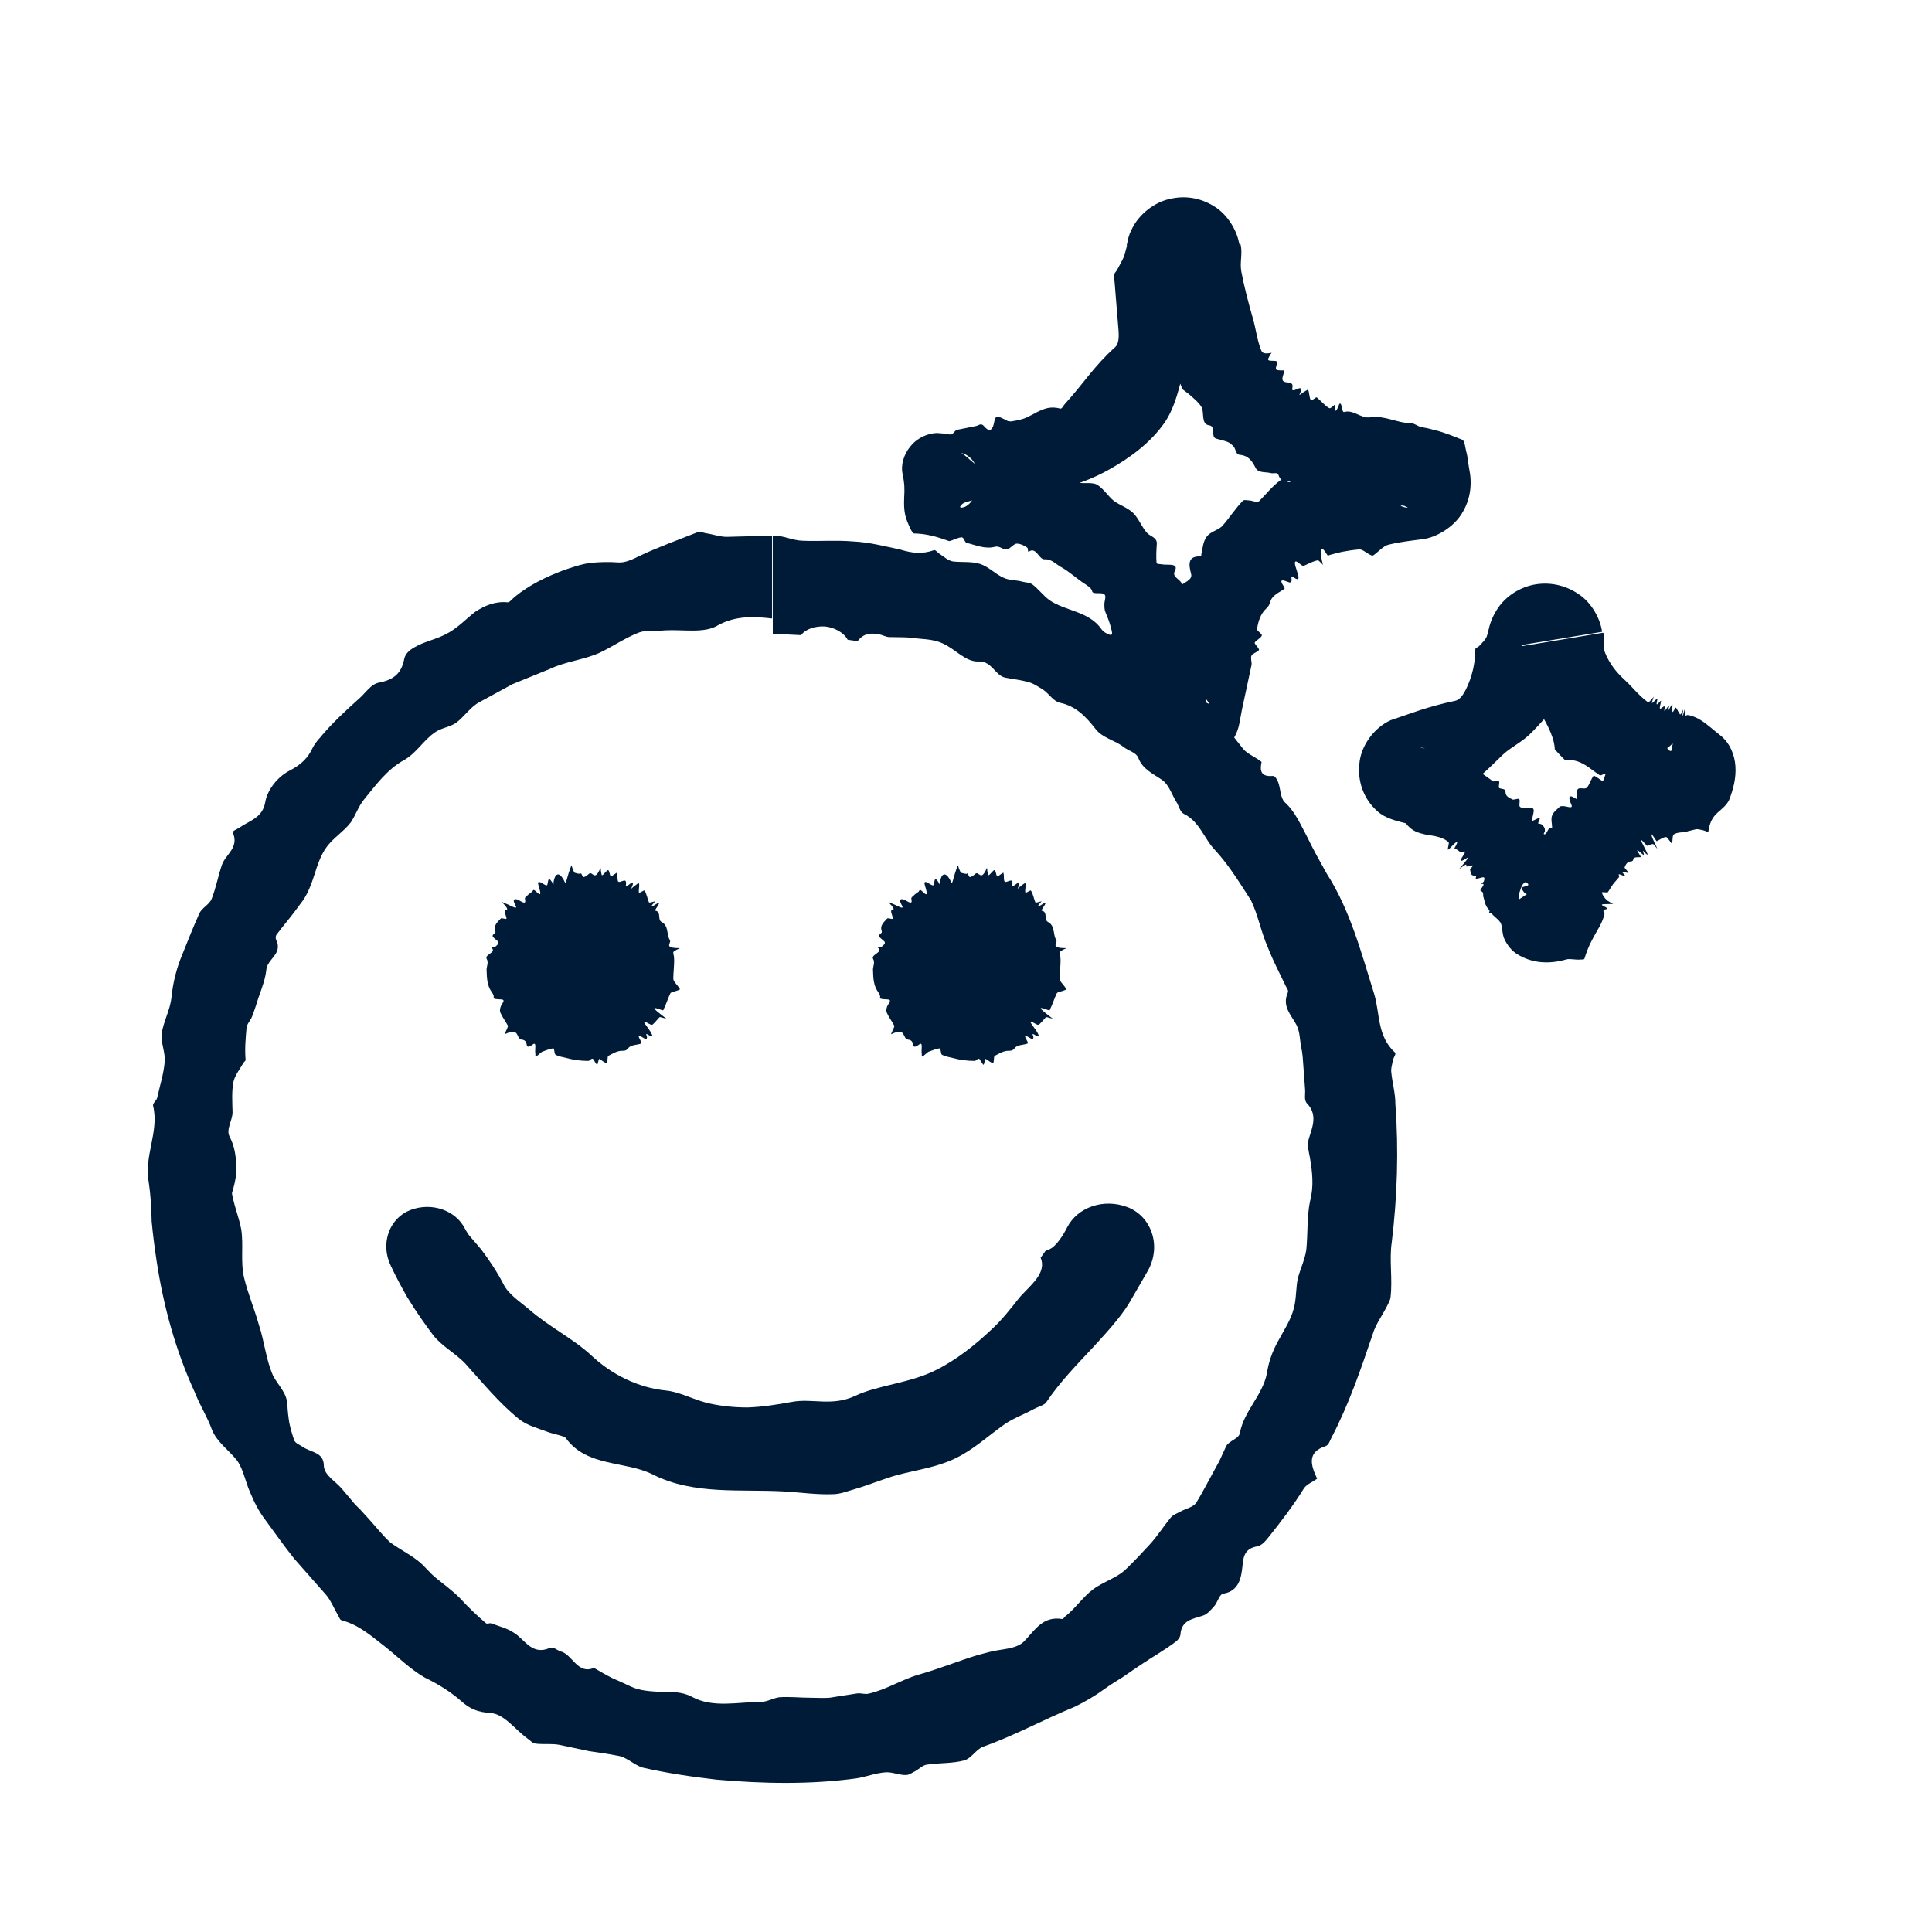
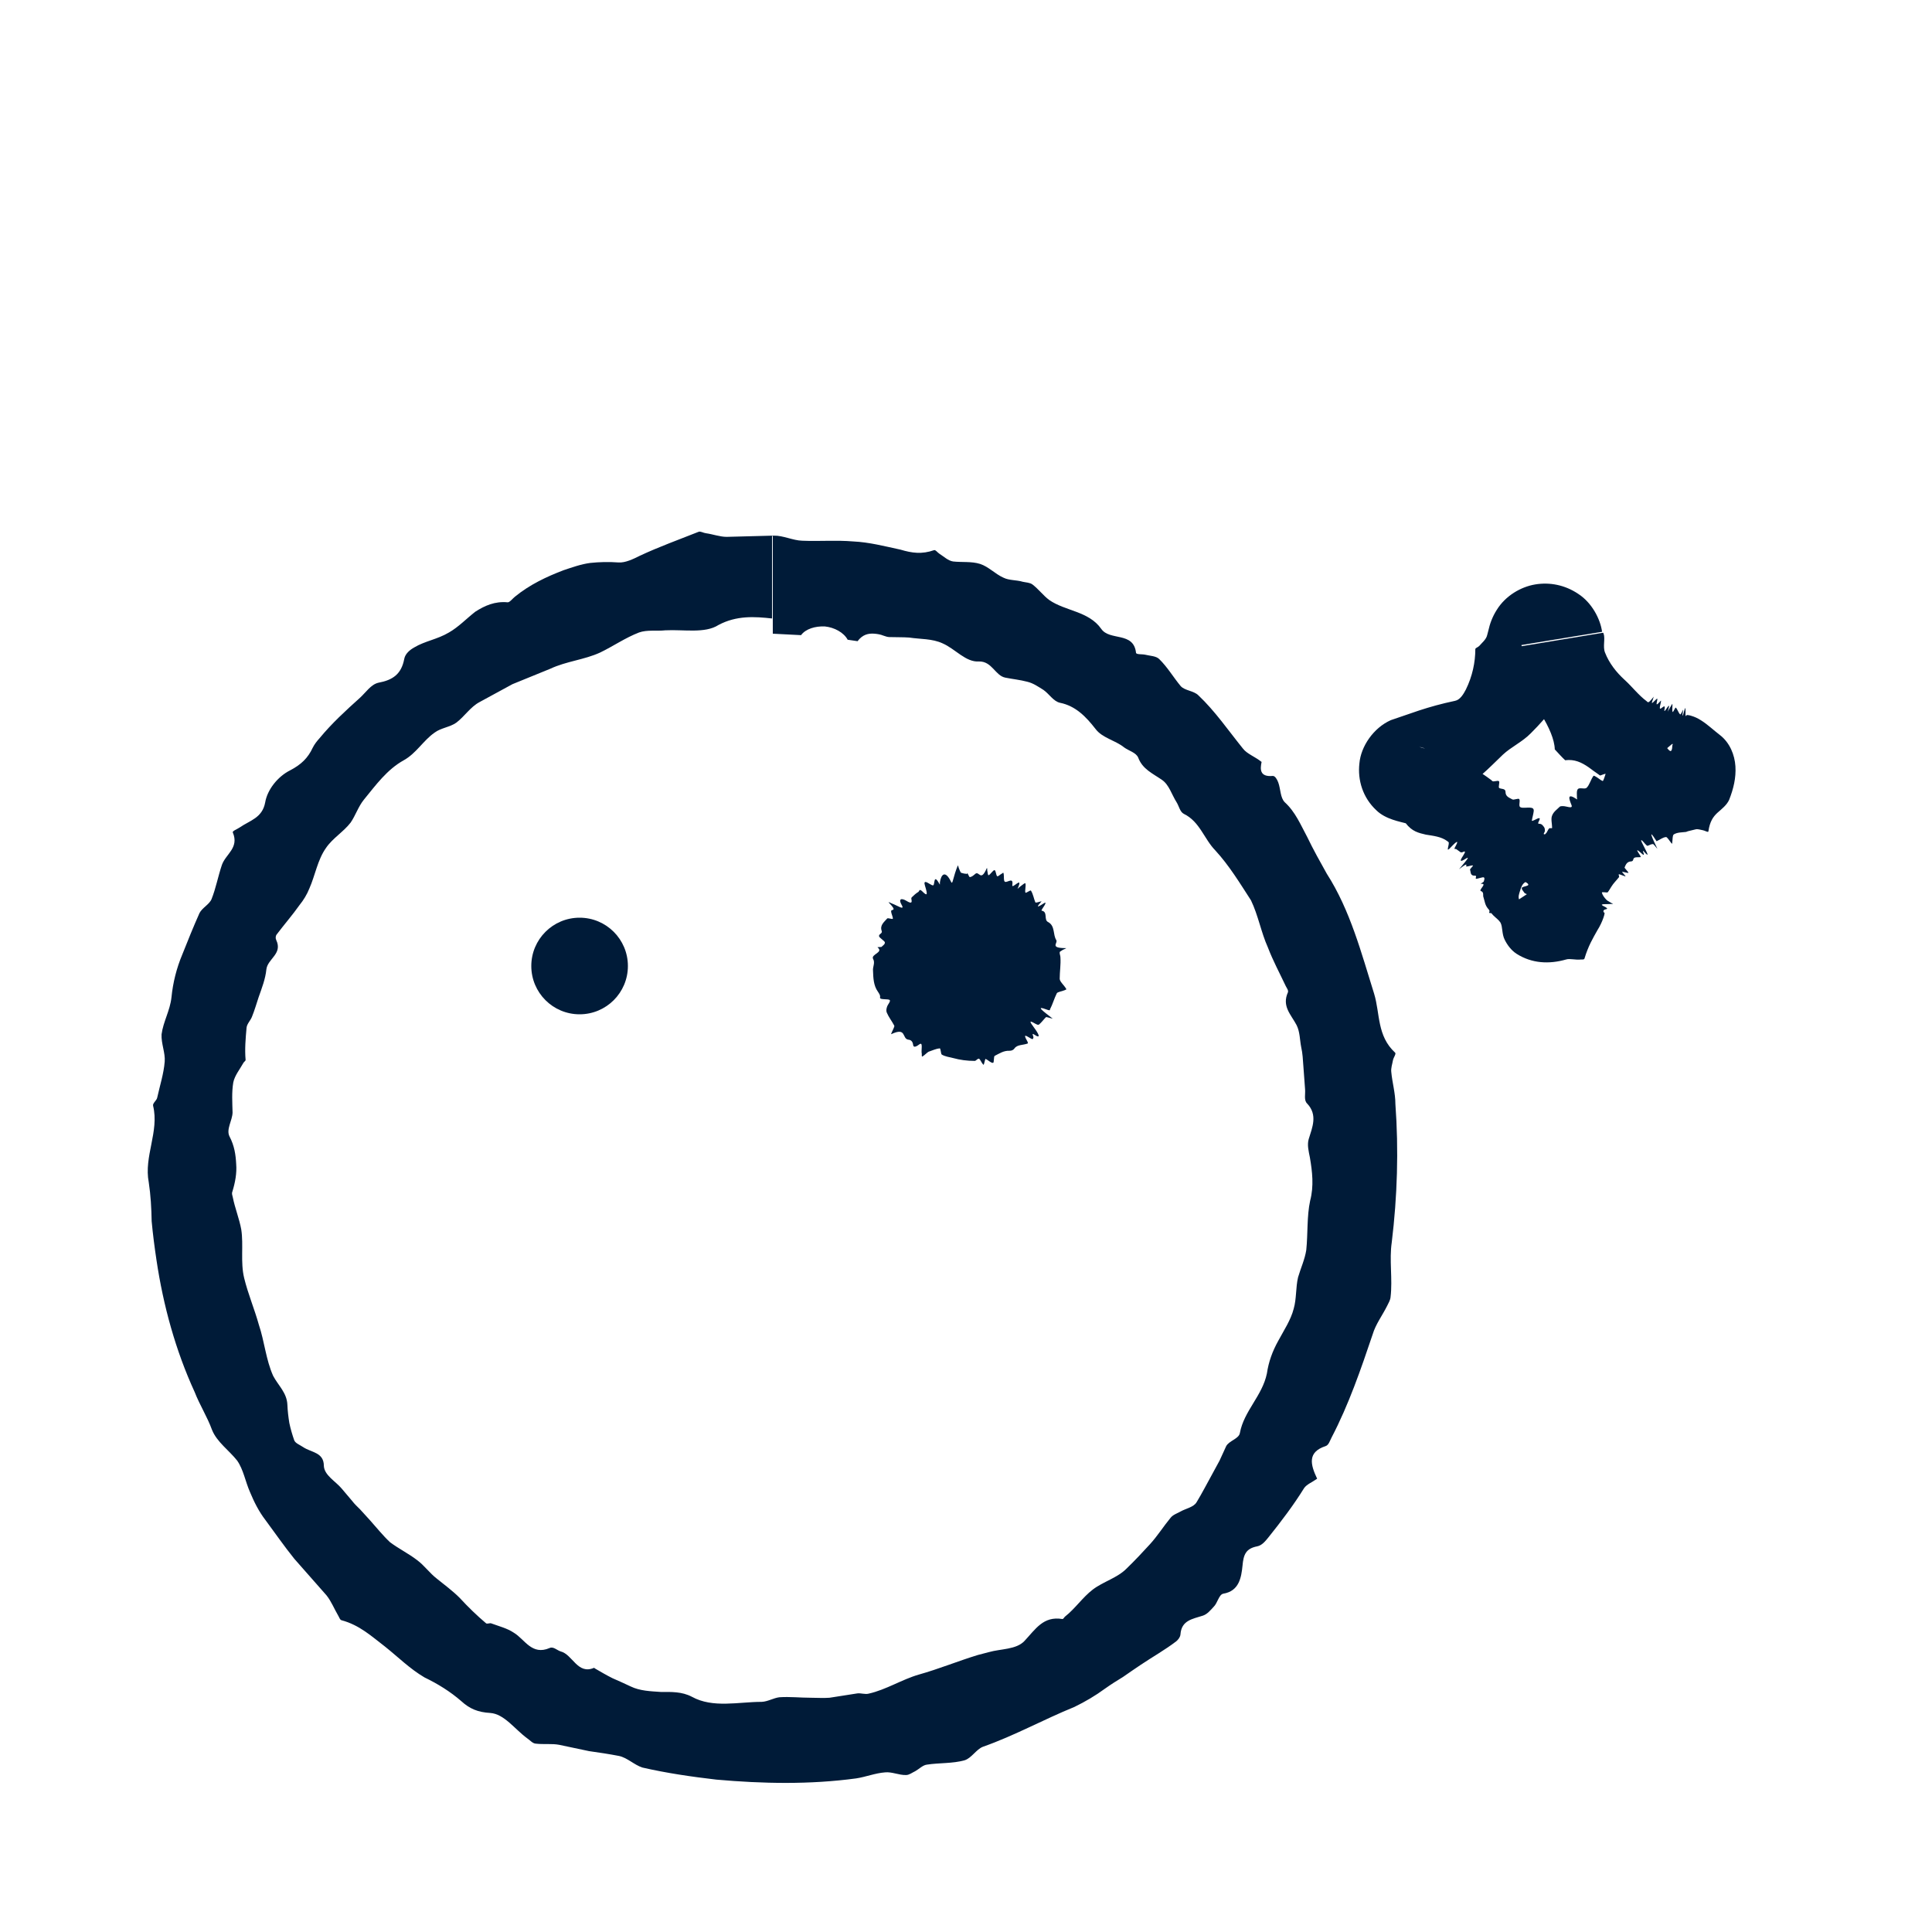
<svg xmlns="http://www.w3.org/2000/svg" width="80" height="80" viewBox="0 0 80 80" fill="none">
  <path d="M32 22.18L30.09 22.23C29.81 22.23 29.52 22.12 29.23 22.08C29.13 22.07 29.01 21.99 28.93 22.02C28.1 22.35 27.29 22.64 26.5 23.01C26.22 23.15 25.89 23.31 25.61 23.29C25.21 23.26 24.82 23.27 24.44 23.31C24.06 23.36 23.7 23.49 23.34 23.61C22.63 23.88 21.93 24.21 21.32 24.71C21.22 24.79 21.1 24.95 21.02 24.94C20.49 24.89 20.07 25.08 19.68 25.33C19.31 25.62 18.99 25.96 18.59 26.19C18.1 26.48 17.6 26.54 17.15 26.81C16.97 26.91 16.78 27.07 16.74 27.28C16.62 27.92 16.26 28.16 15.67 28.27C15.36 28.34 15.15 28.67 14.91 28.89C14.32 29.42 13.74 29.95 13.23 30.57C13.12 30.69 13.02 30.82 12.95 30.96C12.75 31.39 12.47 31.66 12.01 31.9C11.51 32.15 11.07 32.69 10.98 33.23C10.86 33.87 10.35 33.97 9.93 34.26C9.83 34.33 9.61 34.41 9.64 34.47C9.91 35.11 9.35 35.36 9.19 35.81C9.03 36.28 8.94 36.78 8.76 37.23C8.67 37.45 8.37 37.59 8.26 37.81C8.01 38.37 7.78 38.94 7.55 39.52C7.31 40.09 7.16 40.69 7.1 41.3C7.04 41.85 6.76 42.3 6.69 42.83C6.67 43.21 6.85 43.6 6.82 43.96C6.78 44.46 6.62 44.95 6.51 45.45C6.49 45.57 6.31 45.68 6.34 45.79C6.6 46.86 5.95 47.88 6.16 48.96C6.24 49.49 6.27 50.03 6.28 50.57C6.33 51.11 6.4 51.65 6.48 52.18C6.76 54.06 7.27 55.92 8.06 57.64C8.27 58.18 8.58 58.66 8.78 59.21C8.98 59.71 9.49 60.06 9.82 60.48C10.08 60.85 10.16 61.35 10.35 61.78C10.52 62.19 10.72 62.59 10.99 62.94C11.39 63.48 11.77 64.03 12.19 64.55L13.52 66.06C13.72 66.31 13.84 66.62 14.01 66.91C14.05 66.97 14.07 67.07 14.14 67.09C14.89 67.29 15.39 67.76 15.94 68.18C16.48 68.61 16.98 69.11 17.58 69.46C18.12 69.72 18.64 70.04 19.1 70.44C19.45 70.76 19.79 70.9 20.3 70.93C20.88 70.97 21.31 71.6 21.83 71.98C21.95 72.06 22.05 72.19 22.18 72.2C22.51 72.24 22.85 72.19 23.16 72.25L24.39 72.51C24.81 72.57 25.22 72.63 25.63 72.71C25.97 72.78 26.26 73.08 26.6 73.19C27.6 73.42 28.63 73.57 29.66 73.69C31.58 73.86 33.53 73.9 35.45 73.64C35.85 73.58 36.24 73.42 36.65 73.39C36.93 73.36 37.23 73.51 37.52 73.5C37.65 73.5 37.77 73.4 37.9 73.34C38.06 73.25 38.21 73.09 38.38 73.07C38.89 72.99 39.44 73.03 39.94 72.89C40.23 72.8 40.42 72.44 40.7 72.33C42.01 71.87 43.21 71.2 44.49 70.68C44.94 70.46 45.35 70.22 45.76 69.92C46 69.75 46.25 69.59 46.5 69.44C46.74 69.27 46.98 69.11 47.23 68.94C47.72 68.61 48.24 68.32 48.71 67.96C48.79 67.89 48.87 67.79 48.88 67.68C48.92 67.09 49.38 67.04 49.81 66.9C49.99 66.84 50.12 66.68 50.25 66.54C50.42 66.38 50.47 66.02 50.66 65.99C51.31 65.88 51.4 65.32 51.45 64.83C51.49 64.37 51.59 64.12 52.06 64.03C52.26 63.99 52.4 63.81 52.53 63.65C53.05 63 53.56 62.33 54 61.62C54.11 61.46 54.33 61.38 54.54 61.23C54.26 60.64 54.13 60.13 54.89 59.88C55.02 59.84 55.07 59.65 55.14 59.52C55.85 58.16 56.35 56.7 56.84 55.25C56.96 54.84 57.24 54.47 57.44 54.07C57.5 53.95 57.57 53.83 57.58 53.71C57.67 52.96 57.52 52.17 57.63 51.44C57.86 49.54 57.92 47.62 57.78 45.71C57.78 45.26 57.65 44.83 57.61 44.39C57.59 44.23 57.65 44.07 57.68 43.9C57.7 43.79 57.82 43.64 57.77 43.59C57.01 42.89 57.15 41.97 56.9 41.15C56.37 39.46 55.91 37.69 54.94 36.18C54.66 35.68 54.38 35.18 54.13 34.66C53.86 34.16 53.64 33.62 53.2 33.22C53.01 33.03 53.03 32.67 52.93 32.4C52.89 32.29 52.8 32.12 52.7 32.13C52.15 32.18 52.18 31.84 52.24 31.55C51.95 31.32 51.64 31.22 51.47 31C50.87 30.26 50.32 29.45 49.62 28.79C49.43 28.6 49.06 28.6 48.89 28.41C48.59 28.05 48.34 27.62 48 27.29C47.87 27.16 47.62 27.16 47.42 27.11C47.29 27.08 47.05 27.11 47.04 27.03C46.94 26.14 45.95 26.55 45.6 26.04C45.08 25.3 44.11 25.31 43.44 24.84C43.2 24.66 43 24.39 42.75 24.2C42.64 24.12 42.48 24.12 42.35 24.09C42.09 24.01 41.79 24.04 41.55 23.92C41.21 23.77 40.93 23.46 40.58 23.35C40.23 23.24 39.84 23.29 39.47 23.25C39.26 23.22 39.09 23.05 38.9 22.93C38.82 22.88 38.74 22.76 38.68 22.78C38.17 22.96 37.76 22.9 37.29 22.76C36.64 22.62 35.99 22.45 35.33 22.42C34.63 22.36 33.92 22.42 33.22 22.39C32.83 22.38 32.43 22.17 32.04 22.18H32V26.24L33.17 26.3C33.36 26.04 33.76 25.92 34.16 25.94C34.55 25.98 34.94 26.19 35.1 26.49L35.51 26.55C35.72 26.27 35.96 26.22 36.21 26.24C36.33 26.25 36.46 26.27 36.58 26.32C36.67 26.35 36.75 26.38 36.83 26.38C37.1 26.39 37.38 26.38 37.65 26.4C38.11 26.47 38.6 26.44 39.03 26.64C39.56 26.87 39.99 27.43 40.54 27.39C41.08 27.38 41.21 27.98 41.63 28.06C41.93 28.12 42.24 28.15 42.54 28.23C42.79 28.29 43 28.44 43.21 28.57C43.45 28.74 43.62 29.04 43.89 29.1C44.54 29.23 44.97 29.68 45.36 30.18C45.64 30.56 46.18 30.65 46.55 30.95C46.74 31.09 47.04 31.16 47.13 31.37C47.31 31.85 47.72 32.02 48.11 32.29C48.41 32.49 48.52 32.91 48.72 33.22C48.82 33.38 48.86 33.62 49.02 33.7C49.68 34.02 49.86 34.74 50.32 35.21C50.9 35.84 51.34 36.57 51.8 37.28C52.1 37.9 52.22 38.61 52.5 39.23C52.71 39.78 52.99 40.3 53.24 40.83C53.28 40.91 53.36 41.01 53.33 41.09C53.07 41.67 53.46 42.01 53.69 42.45C53.83 42.73 53.82 43.06 53.88 43.36C53.94 43.62 53.95 43.88 53.97 44.15L54.04 45.1C54.06 45.31 53.98 45.56 54.13 45.7C54.57 46.17 54.34 46.68 54.19 47.17C54.12 47.41 54.19 47.68 54.24 47.93C54.34 48.52 54.41 49.11 54.25 49.72C54.11 50.37 54.16 51.08 54.09 51.76C54.03 52.15 53.86 52.51 53.75 52.89C53.65 53.31 53.69 53.77 53.57 54.19C53.45 54.66 53.16 55.09 52.93 55.52C52.69 55.95 52.53 56.39 52.46 56.87C52.27 57.8 51.51 58.42 51.34 59.34C51.3 59.58 50.88 59.66 50.77 59.89L50.5 60.48L50.19 61.05C49.98 61.43 49.78 61.82 49.55 62.2C49.43 62.41 49.11 62.46 48.88 62.59C48.73 62.67 48.56 62.73 48.47 62.85C48.18 63.2 47.93 63.6 47.62 63.94C47.31 64.28 46.99 64.62 46.66 64.94C46.27 65.34 45.68 65.49 45.25 65.82C44.83 66.14 44.52 66.61 44.1 66.94C44.06 66.97 44.04 67.04 43.99 67.04C43.2 66.91 42.88 67.46 42.42 67.95C42.08 68.31 41.44 68.27 40.95 68.41L40.49 68.53C39.67 68.78 38.87 69.11 38.05 69.34C37.35 69.54 36.69 69.97 35.97 70.13C35.82 70.17 35.65 70.1 35.5 70.12L34.35 70.3C34.09 70.32 33.83 70.3 33.57 70.3C33.14 70.3 32.7 70.25 32.27 70.28C32.03 70.31 31.79 70.46 31.54 70.47C30.58 70.47 29.52 70.74 28.65 70.26C28.23 70.04 27.8 70.06 27.36 70.06C26.94 70.03 26.5 70.02 26.11 69.83C25.86 69.71 25.61 69.6 25.36 69.49C25.12 69.37 24.88 69.23 24.64 69.09C24.63 69.09 24.61 69.06 24.6 69.06C23.91 69.36 23.71 68.5 23.21 68.38C23.06 68.33 22.91 68.17 22.76 68.24C22.02 68.56 21.73 67.88 21.28 67.61C21 67.42 20.66 67.34 20.34 67.22C20.28 67.2 20.18 67.25 20.13 67.22C19.74 66.89 19.38 66.54 19.03 66.16C18.74 65.87 18.41 65.63 18.09 65.37C17.79 65.14 17.57 64.82 17.27 64.6C16.92 64.33 16.51 64.13 16.15 63.86C15.85 63.58 15.59 63.25 15.32 62.95L14.91 62.5C14.8 62.39 14.68 62.28 14.59 62.16L14.15 61.64C13.89 61.33 13.43 61.09 13.41 60.7C13.41 60.13 12.89 60.15 12.55 59.92C12.42 59.83 12.22 59.76 12.18 59.63C12.1 59.4 12.03 59.16 11.98 58.92C11.94 58.67 11.91 58.42 11.9 58.17C11.88 57.67 11.52 57.37 11.31 56.97C11.01 56.3 10.95 55.54 10.72 54.86C10.54 54.21 10.27 53.58 10.11 52.92C9.95 52.26 10.09 51.56 9.99 50.91C9.91 50.47 9.73 50.03 9.64 49.58C9.62 49.5 9.59 49.42 9.62 49.35C9.74 48.96 9.81 48.58 9.78 48.2C9.76 47.82 9.71 47.45 9.5 47.05C9.36 46.76 9.62 46.4 9.63 46.07C9.62 45.65 9.59 45.23 9.66 44.82C9.72 44.53 9.93 44.28 10.08 44.01C10.1 43.97 10.17 43.93 10.17 43.89C10.13 43.44 10.17 43 10.21 42.55C10.23 42.39 10.37 42.26 10.43 42.11C10.54 41.84 10.62 41.56 10.71 41.29C10.84 40.92 10.99 40.54 11.03 40.14C11.08 39.7 11.71 39.5 11.44 38.93C11.4 38.85 11.41 38.75 11.46 38.69C11.77 38.28 12.11 37.89 12.4 37.48C12.57 37.27 12.71 37.04 12.81 36.79C13.05 36.25 13.15 35.6 13.5 35.11C13.77 34.71 14.23 34.44 14.52 34.06C14.72 33.77 14.84 33.39 15.07 33.11C15.56 32.51 16.03 31.86 16.72 31.48C17.24 31.19 17.52 30.67 17.99 30.34C18.25 30.14 18.64 30.11 18.9 29.92C19.24 29.66 19.48 29.27 19.86 29.07L21.22 28.33L22.79 27.69C23.45 27.38 24.2 27.32 24.85 27.02C25.39 26.76 25.89 26.41 26.46 26.19C26.8 26.07 27.19 26.14 27.55 26.1C28.31 26.06 29.19 26.24 29.75 25.88C30.5 25.48 31.25 25.53 31.97 25.61V22.21L32 22.18Z" fill="#001B38" />
-   <path d="M42.19 53.76C41.84 54.2 41.5 54.64 41.08 55.03C40.38 55.69 39.61 56.31 38.74 56.74C37.66 57.28 36.36 57.35 35.41 57.8C34.45 58.25 33.64 57.89 32.79 58.05C32.19 58.16 31.57 58.26 30.95 58.28C30.43 58.28 29.91 58.23 29.4 58.12C28.77 57.99 28.18 57.64 27.59 57.58C26.44 57.47 25.33 56.92 24.49 56.13C23.74 55.43 22.73 54.94 21.91 54.22C21.53 53.9 21.05 53.59 20.85 53.18C20.57 52.64 20.26 52.18 19.92 51.73C19.76 51.55 19.61 51.36 19.44 51.17C19.38 51.1 19.32 51 19.26 50.89C18.88 50.12 17.88 49.76 16.98 50.11C16.14 50.44 15.73 51.47 16.18 52.41C16.39 52.86 16.65 53.34 16.86 53.71C17.27 54.38 17.64 54.89 17.94 55.29C18.31 55.76 18.9 56.06 19.29 56.49C19.99 57.26 20.65 58.08 21.49 58.76C21.81 59.02 22.27 59.14 22.67 59.29C22.93 59.39 23.36 59.45 23.43 59.55C24.31 60.76 25.9 60.48 27.04 61.06C28.75 61.92 30.7 61.65 32.51 61.76C33.18 61.8 33.84 61.9 34.53 61.87C34.83 61.86 35.14 61.73 35.43 61.65C36.01 61.48 36.57 61.24 37.14 61.08C37.94 60.87 38.78 60.76 39.53 60.4C40.28 60.05 40.89 59.48 41.55 59.01C41.92 58.74 42.4 58.57 42.82 58.34C42.99 58.25 43.25 58.18 43.32 58.07C43.89 57.22 44.58 56.52 45.27 55.78C45.61 55.41 45.95 55.04 46.27 54.64C46.5 54.35 46.69 54.09 46.86 53.78C46.99 53.55 47.25 53.1 47.53 52.62C48.11 51.58 47.67 50.37 46.7 49.99C45.69 49.6 44.61 50 44.19 50.82C43.93 51.33 43.6 51.76 43.32 51.76L43.09 52.08C43.37 52.75 42.59 53.27 42.18 53.77L42.19 53.76Z" fill="#001B38" />
-   <path d="M51.32 10.15C51.25 9.59 50.85 8.89 50.27 8.54C49.69 8.18 49.05 8.09 48.43 8.24C47.82 8.37 47.18 8.85 46.88 9.46C46.8 9.61 46.74 9.76 46.71 9.91L46.66 10.13V10.2L46.6 10.42C46.55 10.68 46.39 10.91 46.27 11.15C46.23 11.24 46.12 11.32 46.13 11.4C46.19 12.17 46.26 12.98 46.32 13.74C46.33 13.96 46.33 14.24 46.17 14.38C45.3 15.16 44.86 15.89 44.1 16.72C44.04 16.78 43.98 16.93 43.91 16.92C43.5 16.81 43.24 16.92 42.95 17.06C42.81 17.14 42.67 17.21 42.52 17.28C42.39 17.35 42.13 17.41 41.93 17.44C41.82 17.46 41.82 17.45 41.8 17.44H41.74C41.74 17.44 41.65 17.39 41.61 17.37C41.52 17.33 41.43 17.28 41.35 17.26C41.28 17.25 41.2 17.27 41.18 17.42C41.1 17.88 40.95 17.89 40.74 17.64C40.62 17.5 40.52 17.62 40.42 17.64L39.67 17.79C39.62 17.8 39.57 17.82 39.53 17.87C39.47 17.95 39.41 17.99 39.34 17.99C39.3 17.99 39.27 17.99 39.23 17.96C39.11 17.96 38.98 17.94 38.81 17.93C38.46 17.93 38 18.11 37.71 18.47C37.41 18.82 37.3 19.27 37.37 19.61C37.46 20.02 37.46 20.28 37.44 20.59C37.43 20.89 37.42 21.24 37.57 21.6C37.64 21.77 37.77 22.09 37.85 22.09C38.68 22.1 39.34 22.46 39.33 22.4C39.5 22.36 39.67 22.25 39.83 22.25C39.91 22.25 39.95 22.47 40.03 22.48C40.41 22.57 40.79 22.75 41.2 22.64C41.39 22.59 41.52 22.77 41.7 22.75C41.82 22.73 41.98 22.51 42.1 22.51C42.25 22.51 42.44 22.6 42.54 22.68C42.57 22.7 42.56 22.87 42.59 22.85C42.91 22.61 43.01 23.18 43.26 23.16C43.53 23.14 43.71 23.35 43.92 23.47C44.3 23.68 44.6 23.98 44.97 24.21C45.08 24.29 45.2 24.36 45.23 24.5C45.27 24.62 45.63 24.51 45.73 24.61C45.82 24.69 45.73 24.88 45.73 25.01C45.73 25.13 45.73 25.24 45.77 25.34C45.89 25.62 46 25.91 46.05 26.21C46.06 26.28 45.91 26.39 45.83 26.47C45.81 26.49 45.76 26.52 45.79 26.52C46.15 26.57 46.24 26.83 46.25 27.04C46.26 27.26 46.21 27.5 46.31 27.7C46.4 27.88 46.43 28.07 46.35 28.28C46.29 28.44 46.35 28.55 46.56 28.66C46.8 28.79 46.46 29.07 46.37 29.28C46.35 29.33 46.27 29.39 46.31 29.42C46.4 29.51 46.58 29.58 46.64 29.67L46.7 29.76C46.73 29.81 46.73 29.76 46.78 29.93C46.86 30.18 46.99 30.44 47.17 30.67C47.54 31.14 48.08 31.43 48.59 31.5C48.99 31.57 49.46 31.76 49.94 31.58C50.63 31.34 51.21 30.6 51.32 29.95L51.43 29.37L51.82 27.55C51.85 27.42 51.77 27.28 51.82 27.15C51.85 27.07 52.04 27.01 52.12 26.93C52.16 26.9 52.1 26.84 52.07 26.79C52.03 26.73 51.93 26.65 51.96 26.6C52.04 26.49 52.22 26.42 52.25 26.31C52.27 26.25 52.04 26.12 52.05 26.05C52.1 25.74 52.19 25.42 52.43 25.2C52.52 25.12 52.57 25.03 52.6 24.92C52.67 24.65 52.97 24.53 53.18 24.39C53.2 24.38 53.2 24.34 53.15 24.27C52.92 23.92 53.18 24.04 53.37 24.11C53.45 24.14 53.46 24.09 53.48 24.05C53.5 24 53.43 23.81 53.54 23.89C53.89 24.14 53.76 23.83 53.67 23.54C53.58 23.27 53.59 23.14 53.84 23.36C53.94 23.45 53.99 23.43 54.03 23.41C54.21 23.33 54.37 23.24 54.56 23.2C54.6 23.19 54.7 23.31 54.78 23.39C54.65 22.88 54.62 22.43 54.94 22.95C54.99 23.04 55.02 22.99 55.06 22.98C55.23 22.93 55.4 22.89 55.57 22.85C55.77 22.81 56.04 22.77 56.28 22.75C56.42 22.74 56.58 22.9 56.73 22.97C56.77 22.99 56.82 23.02 56.86 23C57.08 22.85 57.28 22.6 57.51 22.55C57.81 22.48 58.11 22.43 58.42 22.39L58.88 22.33C59.45 22.27 60.22 21.83 60.57 21.2C60.91 20.62 60.96 19.99 60.83 19.38C60.79 19.17 60.78 18.92 60.71 18.68C60.67 18.52 60.65 18.25 60.55 18.21C60.19 18.06 59.87 17.94 59.57 17.85C59.42 17.81 59.27 17.77 59.14 17.74C59.04 17.72 58.94 17.7 58.84 17.68C58.7 17.65 58.58 17.53 58.44 17.53C57.86 17.52 57.33 17.19 56.74 17.28C56.35 17.34 56.05 16.95 55.66 17.06C55.58 17.09 55.57 16.84 55.53 16.75C55.51 16.71 55.48 16.68 55.45 16.75C55.28 17.2 55.27 16.97 55.29 16.74C55.2 16.81 55.09 16.93 55.04 16.9C54.85 16.79 54.7 16.6 54.53 16.46C54.49 16.42 54.32 16.62 54.28 16.57C54.21 16.47 54.22 16.25 54.17 16.15C54.15 16.11 54.04 16.21 53.96 16.25C53.91 16.28 53.79 16.39 53.81 16.34C54.07 15.75 53.46 16.37 53.51 16.08C53.61 15.69 53.12 15.96 53.1 15.69C53.1 15.6 53.17 15.45 53.17 15.36C53.17 15.32 53.1 15.34 53.06 15.34C52.99 15.33 52.86 15.34 52.84 15.29C52.8 15.21 52.92 15.03 52.87 14.97C52.82 14.91 52.59 14.97 52.52 14.91C52.48 14.88 52.56 14.77 52.59 14.7C52.6 14.67 52.68 14.6 52.64 14.61C52.32 14.67 52.26 14.61 52.21 14.47C52.04 14.03 52.02 13.67 51.87 13.15C51.69 12.52 51.52 11.88 51.4 11.24C51.33 10.88 51.46 10.48 51.37 10.13C51.37 10.12 51.36 10.1 51.35 10.09L47.36 10.75L47.57 12.02C48.18 12.34 48.37 13.54 47.93 14.18C47.97 14.38 48.01 14.58 48.06 14.78C48.43 14.94 48.59 15.21 48.73 15.52C48.79 15.68 48.86 15.84 48.92 16.01C48.94 16.07 48.95 16.1 48.98 16.13C49.09 16.22 49.22 16.3 49.31 16.39C49.48 16.54 49.65 16.68 49.76 16.87C49.87 17.1 49.73 17.56 50.06 17.61C50.37 17.65 50.12 18.08 50.35 18.16C50.51 18.21 50.67 18.24 50.81 18.29C50.92 18.33 51.01 18.41 51.09 18.5C51.17 18.6 51.17 18.82 51.33 18.83C51.68 18.86 51.84 19.07 51.99 19.37C52.1 19.6 52.41 19.53 52.62 19.59C52.73 19.62 52.9 19.54 52.94 19.67C53.03 19.96 53.26 19.95 53.5 19.91C53.68 19.88 53.77 20.13 53.91 20.25C53.98 20.31 54.04 20.47 54.13 20.42C54.5 20.23 54.75 20.53 55.06 20.52C55.38 20.48 55.7 20.48 56.01 20.52C56.26 20.56 56.48 20.79 56.73 20.85C56.94 20.9 57.17 20.83 57.4 20.82C57.44 20.82 57.49 20.78 57.5 20.84C57.6 21.32 57.82 21.01 58.01 20.94C58.07 20.92 58.13 20.94 58.18 20.96L58.26 21L58.3 21.02C58.3 21.02 58.26 21.02 58.24 21.02C58.09 21 57.86 20.91 57.69 20.75C57.47 20.57 57.33 20.32 57.28 20.09C57.25 19.94 57.15 19.72 57.32 19.62C57.58 19.48 57.69 19.38 57.81 19.22C57.92 19.07 58.07 18.88 58.21 18.76C58.35 18.69 58.19 18.71 58.18 18.72C58.13 18.74 58.09 18.77 58.05 18.8C57.85 18.95 57.66 19.1 57.41 19C57.14 18.9 56.92 19.16 56.68 19.21C56.54 19.24 56.37 19.13 56.23 19.16C56.07 19.19 55.94 19.38 55.78 19.38C55.41 19.4 55.02 19.07 54.61 19.43C54.26 19.78 53.71 19.42 53.44 19.93C53.38 20.05 53.13 19.81 53.03 19.88C52.69 20.12 52.42 20.47 52.14 20.75C52.06 20.83 51.87 20.73 51.72 20.72C51.63 20.72 51.51 20.68 51.46 20.74C51.15 21.06 50.91 21.44 50.63 21.76C50.47 21.95 50.13 22 49.97 22.22C49.81 22.42 49.8 22.72 49.74 22.97C49.74 22.99 49.76 23.04 49.73 23.04C49.15 23.01 49.23 23.4 49.32 23.76C49.4 24.03 48.99 24.12 48.82 24.31C48.77 24.37 48.7 24.42 48.67 24.49C48.51 24.87 48.35 25.26 48.32 25.67C48.28 26.06 48.43 26.28 48.47 26.59C48.47 26.65 48.37 26.69 48.36 26.75C48.33 26.89 48.32 27.03 48.3 27.18C48.28 27.27 48.24 27.37 48.21 27.46C48.15 27.61 48.06 27.76 48.05 27.92C48.05 28.01 48.2 28.13 48.2 28.22C48.2 28.57 48.41 29.02 48.07 29.25C47.95 28.98 48.29 28.6 48.59 28.57C48.9 28.52 49.06 28.62 49.32 28.61C49.49 28.61 49.69 28.7 49.85 28.85C49.93 28.93 49.99 29 50.04 29.09C50.09 29.16 50.13 29.29 50.13 29.18C50.13 29.18 50.15 29.16 50.13 29.16C49.58 29.05 50.3 28.75 50.18 28.57C50.14 28.52 50.21 28.43 50.08 28.41C49.44 28.31 49.91 28.03 49.9 27.83C49.9 27.7 49.77 27.6 49.69 27.49C49.68 27.47 49.57 27.46 49.58 27.44C49.63 27.24 49.72 27.04 49.76 26.85C49.79 26.69 49.76 26.54 49.76 26.39C49.76 26.25 49.79 26.1 49.74 25.97C49.67 25.77 49.5 25.59 49.42 25.4C49.34 25.22 49.31 25.03 49.26 24.85C49.24 24.76 49.21 24.67 49.17 24.58C49.14 24.51 49.11 24.45 49.07 24.39C49.02 24.3 48.97 24.21 48.91 24.12C48.81 23.96 48.52 23.87 48.65 23.64C48.82 23.3 48.34 23.41 48.13 23.37C48.04 23.35 47.89 23.37 47.89 23.3C47.87 23.07 47.88 22.82 47.9 22.54C47.93 22.26 47.65 22.22 47.51 22.08C47.28 21.84 47.17 21.49 46.92 21.24C46.69 21.02 46.37 20.92 46.12 20.74C45.88 20.54 45.7 20.24 45.43 20.07C45.24 19.97 44.98 20.02 44.76 20C44.72 20 44.68 20 44.66 19.97C44.44 19.57 44.08 19.41 43.64 19.74C43.48 19.86 43.37 19.59 43.22 19.56C43.02 19.53 42.84 19.63 42.7 19.59C42.6 19.56 42.52 19.37 42.43 19.25C42.42 19.23 42.41 19.16 42.39 19.17C42.22 19.23 42.04 19.31 41.86 19.34C41.8 19.35 41.76 19.24 41.7 19.21C41.6 19.16 41.5 19.11 41.39 19.1C41.24 19.08 41.1 19.05 40.94 19.13C40.77 19.22 40.7 18.64 40.47 19.13C40.44 19.2 40.4 19.22 40.37 19.21C40.2 19.08 40.04 18.92 39.88 18.8C39.86 18.77 39.74 18.74 39.79 18.75C39.89 18.77 39.98 18.81 40.08 18.88C40.3 19.03 40.45 19.31 40.48 19.53C40.52 19.76 40.48 19.93 40.44 20.1C40.41 20.23 40.4 20.38 40.33 20.56C40.27 20.74 40.12 20.91 39.95 20.99C39.56 21.11 39.87 20.82 39.95 20.81C40.23 20.73 40.5 20.61 40.8 20.71C41.03 20.79 41.21 20.62 41.41 20.57C41.53 20.54 41.68 20.74 41.8 20.72C41.95 20.7 42.08 20.51 42.24 20.49H42.35L42.77 20.43C43.05 20.39 43.49 20.34 43.83 20.25C44.56 20.08 45.28 19.81 45.95 19.43C46.8 18.95 47.63 18.34 48.21 17.52C48.68 16.84 48.83 16.01 49.04 15.25C49.16 14.81 49.45 14.38 49.57 13.91C49.77 13.13 50.24 12.27 50.06 11.58C50 11.36 49.98 11.14 49.97 10.94C49.97 10.89 49.97 10.84 49.97 10.79V10.71C49.93 10.84 49.84 11.03 49.7 11.17C49.4 11.45 49.08 11.51 48.76 11.44C48.42 11.39 48.05 10.98 48 10.68L51.35 10.13L51.32 10.15Z" fill="#001B38" />
-   <path d="M66.34 26.17C66.27 25.63 65.91 24.95 65.35 24.59C64.8 24.22 64.17 24.1 63.57 24.2C62.97 24.3 62.34 24.67 61.98 25.25C61.8 25.53 61.69 25.83 61.63 26.11L61.58 26.3C61.54 26.48 61.36 26.62 61.25 26.75C61.2 26.8 61.09 26.83 61.09 26.88C61.09 27.42 60.97 28 60.7 28.55C60.6 28.74 60.46 28.98 60.25 29.02C59.68 29.14 59.22 29.27 58.76 29.42C58.4 29.54 58.03 29.67 57.59 29.82C56.87 30.14 56.35 30.91 56.29 31.61C56.21 32.3 56.43 33.03 56.99 33.55C57.37 33.93 58.01 34.03 58.21 34.09C58.47 34.43 58.74 34.49 59.04 34.56C59.34 34.61 59.68 34.64 59.93 34.83C60 34.88 59.99 34.88 59.99 34.89V34.92C59.99 34.92 59.99 34.97 59.98 35C59.97 35.06 59.95 35.12 59.95 35.16C59.95 35.19 59.97 35.2 60.07 35.09C60.37 34.77 60.4 34.81 60.26 35.06C60.18 35.2 60.27 35.14 60.3 35.16L60.48 35.29C60.48 35.29 60.51 35.3 60.55 35.29C60.67 35.23 60.71 35.24 60.58 35.44C60.44 35.65 60.45 35.71 60.67 35.57C60.93 35.4 60.65 35.71 60.52 35.87C60.49 35.91 60.39 36.01 60.43 35.98C60.88 35.64 60.65 35.89 60.73 35.88C60.81 35.88 60.94 35.82 60.99 35.84C61.02 35.84 60.86 35.99 60.87 36.01C60.91 36.12 60.87 36.27 61.08 36.26C61.18 36.26 61.06 36.38 61.13 36.39C61.18 36.39 61.4 36.31 61.44 36.33C61.49 36.36 61.46 36.43 61.44 36.5C61.44 36.52 61.29 36.6 61.32 36.6C61.62 36.56 61.19 36.87 61.33 36.9C61.46 36.95 61.39 37.08 61.43 37.16C61.48 37.32 61.49 37.48 61.62 37.63C61.66 37.67 61.7 37.72 61.66 37.78C61.66 37.79 61.66 37.8 61.7 37.81H61.75L61.83 37.9C61.94 38.01 62.06 38.09 62.13 38.2C62.23 38.38 62.18 38.67 62.31 38.92C62.42 39.14 62.58 39.35 62.79 39.49C63.43 39.9 64.15 39.93 64.85 39.73C65.01 39.68 65.24 39.76 65.47 39.73C65.52 39.73 65.6 39.74 65.61 39.69C65.77 39.16 65.96 38.85 66.15 38.51C66.35 38.2 66.5 37.74 66.42 37.79C66.37 37.73 66.39 37.67 66.5 37.65C66.59 37.63 66.55 37.59 66.38 37.51C66.19 37.41 66.57 37.45 66.7 37.43C66.73 37.43 66.82 37.44 66.79 37.43C66.73 37.39 66.57 37.31 66.53 37.27C66.42 37.16 66.35 37.05 66.33 36.96C66.33 36.92 66.55 36.97 66.57 36.95C66.63 36.88 66.67 36.79 66.72 36.72C66.81 36.57 66.94 36.45 67.04 36.32C67.06 36.29 67 36.21 67.04 36.2C67.07 36.2 67.23 36.27 67.3 36.29C67.33 36.29 67.28 36.25 67.26 36.22C67.23 36.18 67.15 36.1 67.17 36.1C67.24 36.1 67.4 36.16 67.43 36.14C67.45 36.13 67.26 35.94 67.27 35.92C67.32 35.8 67.37 35.68 67.53 35.67C67.59 35.67 67.62 35.64 67.63 35.59C67.65 35.46 67.83 35.51 67.94 35.49C67.94 35.49 67.94 35.46 67.9 35.4C67.67 35.06 67.87 35.25 68.01 35.37C68.07 35.42 68.06 35.39 68.07 35.37C68.07 35.34 67.98 35.17 68.07 35.26C68.34 35.56 68.19 35.29 68.06 35.03C67.93 34.79 67.9 34.68 68.11 34.93C68.2 35.03 68.22 35.03 68.23 35.02C68.3 35 68.36 34.95 68.45 34.95C68.47 34.95 68.56 35.07 68.63 35.15C68.4 34.68 68.24 34.28 68.56 34.78C68.61 34.87 68.61 34.82 68.62 34.82C68.74 34.77 68.85 34.67 68.99 34.66C69.03 34.66 69.13 34.81 69.19 34.89C69.21 34.91 69.23 34.95 69.24 34.93C69.26 34.8 69.25 34.58 69.31 34.55C69.46 34.46 69.64 34.47 69.8 34.45C69.83 34.45 69.8 34.45 69.89 34.42L70.22 34.34C70.3 34.32 70.41 34.36 70.52 34.38C70.59 34.39 70.73 34.48 70.74 34.43C70.8 34.01 70.94 33.82 71.11 33.66C71.29 33.5 71.5 33.34 71.6 33.12C71.78 32.66 71.89 32.21 71.86 31.73C71.83 31.26 71.63 30.75 71.21 30.43C70.95 30.23 70.71 30 70.44 29.83C70.3 29.74 70.17 29.68 70.03 29.64C69.98 29.62 69.85 29.6 69.85 29.61C69.84 29.61 69.82 29.63 69.81 29.65C69.78 29.68 69.8 29.45 69.79 29.36C69.79 29.32 69.78 29.29 69.76 29.37C69.64 29.83 69.66 29.6 69.7 29.38C69.65 29.46 69.6 29.6 69.57 29.58C69.5 29.52 69.46 29.36 69.39 29.3C69.37 29.28 69.28 29.51 69.26 29.48C69.23 29.43 69.26 29.23 69.25 29.15C69.25 29.12 69.18 29.26 69.14 29.32C69.11 29.36 69.04 29.51 69.06 29.46C69.24 28.85 68.88 29.64 68.92 29.39C69 29.04 68.72 29.48 68.73 29.3C68.73 29.23 68.78 29.09 68.78 29.02C68.78 28.99 68.74 29.05 68.72 29.07C68.68 29.11 68.61 29.19 68.6 29.16C68.58 29.12 68.65 28.94 68.62 28.93C68.59 28.93 68.46 29.09 68.41 29.11C68.38 29.12 68.43 29 68.45 28.94C68.45 28.91 68.5 28.82 68.48 28.85C68.28 29.08 68.26 29.12 68.19 29.04C67.84 28.78 67.58 28.43 67.27 28.15C66.93 27.84 66.63 27.46 66.46 27.02C66.36 26.77 66.48 26.46 66.4 26.23C66.4 26.23 66.39 26.21 66.38 26.2L62.39 26.86C62.5 27.43 62.64 28.01 62.86 28.55C63.21 28.71 63.56 29.14 63.84 29.62C64.13 30.09 64.37 30.62 64.38 31.03C64.52 31.18 64.66 31.34 64.81 31.48C65.2 31.43 65.49 31.57 65.78 31.77C65.92 31.88 66.06 31.97 66.21 32.08C66.25 32.11 66.24 32.11 66.27 32.11C66.34 32.09 66.43 32.04 66.5 32.04C66.61 32.03 66.73 31.99 66.79 32.04C66.86 32.11 66.79 32.51 66.97 32.36C67.15 32.21 67 32.66 67.12 32.59C67.21 32.54 67.3 32.47 67.37 32.44C67.43 32.42 67.48 32.43 67.51 32.46C67.55 32.5 67.54 32.68 67.62 32.62C67.8 32.48 67.87 32.59 67.92 32.79C67.96 32.93 68.11 32.79 68.21 32.75C68.26 32.74 68.35 32.61 68.36 32.71C68.38 32.94 68.48 32.87 68.59 32.77C68.67 32.7 68.69 32.91 68.74 32.99C68.77 33.03 68.77 33.17 68.82 33.11C69 32.85 69.07 33.12 69.21 33.07C69.23 33.05 69.35 33.05 69.28 33.02C69.24 32.99 69.2 32.97 69.16 32.94C69.07 32.88 68.98 32.82 68.89 32.74C68.75 32.63 68.47 32.56 68.39 32.36C68.32 32.2 68.42 32.02 68.48 31.9C68.49 31.88 68.54 31.86 68.48 31.83C68.06 31.6 68.46 31.52 68.61 31.48C68.71 31.45 68.7 31.32 68.76 31.24C68.81 31.17 68.88 31.12 68.94 31.06C69.01 30.99 69.1 30.93 69.16 30.88C69.19 30.85 69.31 30.72 69.25 30.86C69.23 31.28 69.1 31.05 68.97 30.9C68.91 30.83 68.87 30.89 68.83 30.94C68.74 31.07 68.67 31.21 68.53 31.11C68.37 31.01 68.31 31.25 68.19 31.3C68.12 31.32 68.01 31.22 67.94 31.25C67.87 31.28 67.85 31.46 67.77 31.47C67.59 31.49 67.26 31.23 67.22 31.54C67.18 31.85 66.8 31.47 66.83 31.89C66.84 31.99 66.63 31.74 66.6 31.78C66.5 31.93 66.46 32.17 66.38 32.33C66.36 32.37 66.21 32.24 66.13 32.19C66.07 32.16 66 32.1 65.98 32.13C65.87 32.28 65.82 32.5 65.7 32.62C65.63 32.69 65.41 32.6 65.34 32.67C65.27 32.74 65.3 32.93 65.3 33.06C65.3 33.07 65.32 33.11 65.3 33.1C64.87 32.81 64.97 33.08 65.07 33.33C65.15 33.52 64.85 33.37 64.71 33.38C64.67 33.38 64.62 33.38 64.59 33.4C64.47 33.52 64.33 33.61 64.27 33.77C64.21 33.9 64.27 34.12 64.27 34.28C64.27 34.31 64.17 34.28 64.15 34.3C64.1 34.35 64.08 34.42 64.04 34.48C64.01 34.52 63.97 34.55 63.93 34.58C63.86 34.63 63.77 34.67 63.74 34.75C63.72 34.79 63.85 34.92 63.85 34.96C63.81 35.15 64 35.43 63.66 35.45C63.32 35.49 63.8 35.84 63.57 35.91C63.43 35.96 63.33 36.03 63.21 36.1C63.21 36.1 63.19 36.1 63.2 36.1C63.67 36.35 62.92 36.21 62.98 36.34C63 36.38 62.91 36.39 63.02 36.45C63.59 36.71 63.07 36.67 63.02 36.76C62.99 36.82 63.08 36.9 63.13 36.98C63.13 36.99 63.23 37.02 63.22 37.03C63.12 37.1 63 37.17 62.9 37.24C62.86 37.13 62.9 37.02 62.94 36.89C62.98 36.77 63.02 36.62 63.14 36.54C63.29 36.44 63.49 36.47 63.61 36.46C63.73 36.45 63.82 36.4 63.93 36.38C63.98 36.38 64.03 36.37 64.08 36.38C64.12 36.38 64.16 36.4 64.19 36.42C64.25 36.44 64.29 36.48 64.34 36.51C64.44 36.58 64.41 36.81 64.6 36.69C64.93 36.55 64.66 36.97 64.55 37.1C64.51 37.16 64.41 37.24 64.44 37.24C64.57 37.22 64.74 37.32 64.92 37.27C65.1 37.16 64.89 37.11 64.86 37.04C64.82 36.92 64.97 36.74 64.95 36.61C64.93 36.48 64.78 36.4 64.76 36.27C64.76 36.14 64.88 35.97 64.85 35.84C64.83 35.76 64.65 35.73 64.55 35.68C64.53 35.68 64.5 35.67 64.52 35.64C64.73 35.4 64.71 35.24 64.26 35.3C64.1 35.32 64.29 35.15 64.26 35.1C64.22 35.03 64.06 35.03 64.04 34.96C64.03 34.91 64.15 34.78 64.22 34.68C64.23 34.66 64.28 34.62 64.27 34.62C64.16 34.59 64.02 34.57 63.93 34.54C63.9 34.53 63.97 34.45 63.97 34.41C63.97 34.35 63.97 34.29 63.93 34.24C63.88 34.18 63.85 34.11 63.72 34.11C63.59 34.11 63.99 33.71 63.53 33.96C63.47 33.99 63.43 34 63.43 33.98C63.45 33.85 63.5 33.69 63.51 33.57C63.51 33.5 63.48 33.46 63.41 33.45C63.26 33.42 63.04 33.48 62.95 33.42C62.87 33.37 62.96 33.17 62.91 33.09C62.87 33.04 62.68 33.14 62.62 33.1C62.5 33.03 62.34 32.99 62.34 32.79C62.34 32.64 62.16 32.68 62.08 32.63C62.03 32.6 62.11 32.39 62.07 32.35C62.01 32.3 61.85 32.39 61.79 32.34L61.75 32.3C61.68 32.25 61.47 32.09 61.33 32.01C61.01 31.81 60.68 31.62 60.33 31.46C59.98 31.3 59.63 31.17 59.26 31.06L58.98 30.99L58.84 30.95L58.77 30.93C59 30.95 59.35 31.15 59.51 31.43C59.72 31.78 59.74 32.13 59.57 32.51C59.48 32.7 59.32 32.89 59.13 33C59.04 33.06 58.94 33.1 58.86 33.13C58.83 33.14 58.74 33.16 58.77 33.15H58.86C59.36 33.07 59.86 32.97 60.32 32.76C61.09 32.43 61.66 31.79 62.23 31.25C62.57 30.93 63.04 30.72 63.39 30.36C64.1 29.65 64.96 28.66 64.92 27.76C64.92 27.47 64.92 27.21 64.92 26.95C64.92 26.86 64.97 26.56 64.9 26.82C64.85 26.97 64.73 27.13 64.59 27.24C64.29 27.47 64.01 27.51 63.7 27.43C63.38 27.37 63.04 26.98 63 26.71L66.35 26.16L66.34 26.17Z" fill="#001B38" />
+   <path d="M66.34 26.17C66.27 25.63 65.91 24.95 65.35 24.59C64.8 24.22 64.17 24.1 63.57 24.2C62.97 24.3 62.34 24.67 61.98 25.25C61.8 25.53 61.69 25.83 61.63 26.11L61.58 26.3C61.54 26.48 61.36 26.62 61.25 26.75C61.2 26.8 61.09 26.83 61.09 26.88C61.09 27.42 60.97 28 60.7 28.55C60.6 28.74 60.46 28.98 60.25 29.02C59.68 29.14 59.22 29.27 58.76 29.42C58.4 29.54 58.03 29.67 57.59 29.82C56.87 30.14 56.35 30.91 56.29 31.61C56.21 32.3 56.43 33.03 56.99 33.55C57.37 33.93 58.01 34.03 58.21 34.09C58.47 34.43 58.74 34.49 59.04 34.56C59.34 34.61 59.68 34.64 59.93 34.83C60 34.88 59.99 34.88 59.99 34.89V34.92C59.99 34.92 59.99 34.97 59.98 35C59.97 35.06 59.95 35.12 59.95 35.16C59.95 35.19 59.97 35.2 60.07 35.09C60.37 34.77 60.4 34.81 60.26 35.06C60.18 35.2 60.27 35.14 60.3 35.16L60.48 35.29C60.48 35.29 60.51 35.3 60.55 35.29C60.67 35.23 60.71 35.24 60.58 35.44C60.44 35.65 60.45 35.71 60.67 35.57C60.93 35.4 60.65 35.71 60.52 35.87C60.49 35.91 60.39 36.01 60.43 35.98C60.88 35.64 60.65 35.89 60.73 35.88C60.81 35.88 60.94 35.82 60.99 35.84C61.02 35.84 60.86 35.99 60.87 36.01C60.91 36.12 60.87 36.27 61.08 36.26C61.18 36.26 61.06 36.38 61.13 36.39C61.18 36.39 61.4 36.31 61.44 36.33C61.49 36.36 61.46 36.43 61.44 36.5C61.44 36.52 61.29 36.6 61.32 36.6C61.62 36.56 61.19 36.87 61.33 36.9C61.46 36.95 61.39 37.08 61.43 37.16C61.48 37.32 61.49 37.48 61.62 37.63C61.66 37.67 61.7 37.72 61.66 37.78C61.66 37.79 61.66 37.8 61.7 37.81H61.75L61.83 37.9C61.94 38.01 62.06 38.09 62.13 38.2C62.23 38.38 62.18 38.67 62.31 38.92C62.42 39.14 62.58 39.35 62.79 39.49C63.43 39.9 64.15 39.93 64.85 39.73C65.01 39.68 65.24 39.76 65.47 39.73C65.52 39.73 65.6 39.74 65.61 39.69C65.77 39.16 65.96 38.85 66.15 38.51C66.35 38.2 66.5 37.74 66.42 37.79C66.37 37.73 66.39 37.67 66.5 37.65C66.59 37.63 66.55 37.59 66.38 37.51C66.19 37.41 66.57 37.45 66.7 37.43C66.73 37.43 66.82 37.44 66.79 37.43C66.73 37.39 66.57 37.31 66.53 37.27C66.42 37.16 66.35 37.05 66.33 36.96C66.33 36.92 66.55 36.97 66.57 36.95C66.63 36.88 66.67 36.79 66.72 36.72C66.81 36.57 66.94 36.45 67.04 36.32C67.06 36.29 67 36.21 67.04 36.2C67.07 36.2 67.23 36.27 67.3 36.29C67.33 36.29 67.28 36.25 67.26 36.22C67.23 36.18 67.15 36.1 67.17 36.1C67.24 36.1 67.4 36.16 67.43 36.14C67.45 36.13 67.26 35.94 67.27 35.92C67.32 35.8 67.37 35.68 67.53 35.67C67.59 35.67 67.62 35.64 67.63 35.59C67.65 35.46 67.83 35.51 67.94 35.49C67.94 35.49 67.94 35.46 67.9 35.4C67.67 35.06 67.87 35.25 68.01 35.37C68.07 35.42 68.06 35.39 68.07 35.37C68.07 35.34 67.98 35.17 68.07 35.26C68.34 35.56 68.19 35.29 68.06 35.03C67.93 34.79 67.9 34.68 68.11 34.93C68.2 35.03 68.22 35.03 68.23 35.02C68.3 35 68.36 34.95 68.45 34.95C68.47 34.95 68.56 35.07 68.63 35.15C68.4 34.68 68.24 34.28 68.56 34.78C68.61 34.87 68.61 34.82 68.62 34.82C68.74 34.77 68.85 34.67 68.99 34.66C69.03 34.66 69.13 34.81 69.19 34.89C69.21 34.91 69.23 34.95 69.24 34.93C69.26 34.8 69.25 34.58 69.31 34.55C69.46 34.46 69.64 34.47 69.8 34.45C69.83 34.45 69.8 34.45 69.89 34.42L70.22 34.34C70.3 34.32 70.41 34.36 70.52 34.38C70.59 34.39 70.73 34.48 70.74 34.43C70.8 34.01 70.94 33.82 71.11 33.66C71.29 33.5 71.5 33.34 71.6 33.12C71.78 32.66 71.89 32.21 71.86 31.73C71.83 31.26 71.63 30.75 71.21 30.43C70.95 30.23 70.71 30 70.44 29.83C70.3 29.74 70.17 29.68 70.03 29.64C69.98 29.62 69.85 29.6 69.85 29.61C69.84 29.61 69.82 29.63 69.81 29.65C69.78 29.68 69.8 29.45 69.79 29.36C69.79 29.32 69.78 29.29 69.76 29.37C69.64 29.83 69.66 29.6 69.7 29.38C69.65 29.46 69.6 29.6 69.57 29.58C69.5 29.52 69.46 29.36 69.39 29.3C69.37 29.28 69.28 29.51 69.26 29.48C69.23 29.43 69.26 29.23 69.25 29.15C69.25 29.12 69.18 29.26 69.14 29.32C69.11 29.36 69.04 29.51 69.06 29.46C69.24 28.85 68.88 29.64 68.92 29.39C69 29.04 68.72 29.48 68.73 29.3C68.73 29.23 68.78 29.09 68.78 29.02C68.78 28.99 68.74 29.05 68.72 29.07C68.68 29.11 68.61 29.19 68.6 29.16C68.58 29.12 68.65 28.94 68.62 28.93C68.59 28.93 68.46 29.09 68.41 29.11C68.38 29.12 68.43 29 68.45 28.94C68.45 28.91 68.5 28.82 68.48 28.85C68.28 29.08 68.26 29.12 68.19 29.04C67.84 28.78 67.58 28.43 67.27 28.15C66.93 27.84 66.63 27.46 66.46 27.02C66.36 26.77 66.48 26.46 66.4 26.23C66.4 26.23 66.39 26.21 66.38 26.2L62.39 26.86C62.5 27.43 62.64 28.01 62.86 28.55C63.21 28.71 63.56 29.14 63.84 29.62C64.13 30.09 64.37 30.62 64.38 31.03C64.52 31.18 64.66 31.34 64.81 31.48C65.2 31.43 65.49 31.57 65.78 31.77C65.92 31.88 66.06 31.97 66.21 32.08C66.25 32.11 66.24 32.11 66.27 32.11C66.34 32.09 66.43 32.04 66.5 32.04C66.61 32.03 66.73 31.99 66.79 32.04C66.86 32.11 66.79 32.51 66.97 32.36C67.15 32.21 67 32.66 67.12 32.59C67.21 32.54 67.3 32.47 67.37 32.44C67.43 32.42 67.48 32.43 67.51 32.46C67.55 32.5 67.54 32.68 67.62 32.62C67.8 32.48 67.87 32.59 67.92 32.79C67.96 32.93 68.11 32.79 68.21 32.75C68.26 32.74 68.35 32.61 68.36 32.71C68.38 32.94 68.48 32.87 68.59 32.77C68.67 32.7 68.69 32.91 68.74 32.99C68.77 33.03 68.77 33.17 68.82 33.11C69 32.85 69.07 33.12 69.21 33.07C69.23 33.05 69.35 33.05 69.28 33.02C69.24 32.99 69.2 32.97 69.16 32.94C69.07 32.88 68.98 32.82 68.89 32.74C68.75 32.63 68.47 32.56 68.39 32.36C68.32 32.2 68.42 32.02 68.48 31.9C68.49 31.88 68.54 31.86 68.48 31.83C68.06 31.6 68.46 31.52 68.61 31.48C68.71 31.45 68.7 31.32 68.76 31.24C68.81 31.17 68.88 31.12 68.94 31.06C69.19 30.85 69.31 30.72 69.25 30.86C69.23 31.28 69.1 31.05 68.97 30.9C68.91 30.83 68.87 30.89 68.83 30.94C68.74 31.07 68.67 31.21 68.53 31.11C68.37 31.01 68.31 31.25 68.19 31.3C68.12 31.32 68.01 31.22 67.94 31.25C67.87 31.28 67.85 31.46 67.77 31.47C67.59 31.49 67.26 31.23 67.22 31.54C67.18 31.85 66.8 31.47 66.83 31.89C66.84 31.99 66.63 31.74 66.6 31.78C66.5 31.93 66.46 32.17 66.38 32.33C66.36 32.37 66.21 32.24 66.13 32.19C66.07 32.16 66 32.1 65.98 32.13C65.87 32.28 65.82 32.5 65.7 32.62C65.63 32.69 65.41 32.6 65.34 32.67C65.27 32.74 65.3 32.93 65.3 33.06C65.3 33.07 65.32 33.11 65.3 33.1C64.87 32.81 64.97 33.08 65.07 33.33C65.15 33.52 64.85 33.37 64.71 33.38C64.67 33.38 64.62 33.38 64.59 33.4C64.47 33.52 64.33 33.61 64.27 33.77C64.21 33.9 64.27 34.12 64.27 34.28C64.27 34.31 64.17 34.28 64.15 34.3C64.1 34.35 64.08 34.42 64.04 34.48C64.01 34.52 63.97 34.55 63.93 34.58C63.86 34.63 63.77 34.67 63.74 34.75C63.72 34.79 63.85 34.92 63.85 34.96C63.81 35.15 64 35.43 63.66 35.45C63.32 35.49 63.8 35.84 63.57 35.91C63.43 35.96 63.33 36.03 63.21 36.1C63.21 36.1 63.19 36.1 63.2 36.1C63.67 36.35 62.92 36.21 62.98 36.34C63 36.38 62.91 36.39 63.02 36.45C63.59 36.71 63.07 36.67 63.02 36.76C62.99 36.82 63.08 36.9 63.13 36.98C63.13 36.99 63.23 37.02 63.22 37.03C63.12 37.1 63 37.17 62.9 37.24C62.86 37.13 62.9 37.02 62.94 36.89C62.98 36.77 63.02 36.62 63.14 36.54C63.29 36.44 63.49 36.47 63.61 36.46C63.73 36.45 63.82 36.4 63.93 36.38C63.98 36.38 64.03 36.37 64.08 36.38C64.12 36.38 64.16 36.4 64.19 36.42C64.25 36.44 64.29 36.48 64.34 36.51C64.44 36.58 64.41 36.81 64.6 36.69C64.93 36.55 64.66 36.97 64.55 37.1C64.51 37.16 64.41 37.24 64.44 37.24C64.57 37.22 64.74 37.32 64.92 37.27C65.1 37.16 64.89 37.11 64.86 37.04C64.82 36.92 64.97 36.74 64.95 36.61C64.93 36.48 64.78 36.4 64.76 36.27C64.76 36.14 64.88 35.97 64.85 35.84C64.83 35.76 64.65 35.73 64.55 35.68C64.53 35.68 64.5 35.67 64.52 35.64C64.73 35.4 64.71 35.24 64.26 35.3C64.1 35.32 64.29 35.15 64.26 35.1C64.22 35.03 64.06 35.03 64.04 34.96C64.03 34.91 64.15 34.78 64.22 34.68C64.23 34.66 64.28 34.62 64.27 34.62C64.16 34.59 64.02 34.57 63.93 34.54C63.9 34.53 63.97 34.45 63.97 34.41C63.97 34.35 63.97 34.29 63.93 34.24C63.88 34.18 63.85 34.11 63.72 34.11C63.59 34.11 63.99 33.71 63.53 33.96C63.47 33.99 63.43 34 63.43 33.98C63.45 33.85 63.5 33.69 63.51 33.57C63.51 33.5 63.48 33.46 63.41 33.45C63.26 33.42 63.04 33.48 62.95 33.42C62.87 33.37 62.96 33.17 62.91 33.09C62.87 33.04 62.68 33.14 62.62 33.1C62.5 33.03 62.34 32.99 62.34 32.79C62.34 32.64 62.16 32.68 62.08 32.63C62.03 32.6 62.11 32.39 62.07 32.35C62.01 32.3 61.85 32.39 61.79 32.34L61.75 32.3C61.68 32.25 61.47 32.09 61.33 32.01C61.01 31.81 60.68 31.62 60.33 31.46C59.98 31.3 59.63 31.17 59.26 31.06L58.98 30.99L58.84 30.95L58.77 30.93C59 30.95 59.35 31.15 59.51 31.43C59.72 31.78 59.74 32.13 59.57 32.51C59.48 32.7 59.32 32.89 59.13 33C59.04 33.06 58.94 33.1 58.86 33.13C58.83 33.14 58.74 33.16 58.77 33.15H58.86C59.36 33.07 59.86 32.97 60.32 32.76C61.09 32.43 61.66 31.79 62.23 31.25C62.57 30.93 63.04 30.72 63.39 30.36C64.1 29.65 64.96 28.66 64.92 27.76C64.92 27.47 64.92 27.21 64.92 26.95C64.92 26.86 64.97 26.56 64.9 26.82C64.85 26.97 64.73 27.13 64.59 27.24C64.29 27.47 64.01 27.51 63.7 27.43C63.38 27.37 63.04 26.98 63 26.71L66.35 26.16L66.34 26.17Z" fill="#001B38" />
  <path d="M24 42C25.105 42 26 41.105 26 40C26 38.895 25.105 38 24 38C22.895 38 22 38.895 22 40C22 41.105 22.895 42 24 42Z" fill="#001B38" />
-   <path d="M24 36.18C23.93 36.18 23.87 36.16 23.8 36.14C23.77 36.13 23.73 36.01 23.7 35.94C23.69 35.91 23.67 35.82 23.66 35.84C23.58 36.03 23.51 36.26 23.46 36.45C23.44 36.52 23.42 36.6 23.38 36.51C23.14 36.02 22.97 36.2 22.92 36.53C22.92 36.56 22.92 36.66 22.91 36.62C22.64 36.12 22.72 36.65 22.64 36.66C22.57 36.67 22.43 36.54 22.33 36.52C22.29 36.52 22.26 36.54 22.3 36.67C22.43 37.09 22.39 37.1 22.18 36.9C22.06 36.79 22.07 36.9 22.03 36.93C21.93 36.99 21.84 37.07 21.76 37.15C21.74 37.17 21.73 37.19 21.74 37.24C21.77 37.38 21.74 37.43 21.53 37.3C21.31 37.17 21.2 37.23 21.33 37.46C21.49 37.73 21.15 37.49 20.95 37.42C20.9 37.4 20.77 37.33 20.8 37.37C21.19 37.77 20.89 37.63 20.9 37.73C20.9 37.83 20.98 37.97 20.97 38.04C20.97 38.08 20.77 38 20.74 38.03C20.62 38.17 20.42 38.31 20.51 38.55C20.55 38.66 20.38 38.67 20.4 38.77C20.42 38.84 20.63 38.96 20.64 39.02C20.65 39.1 20.56 39.15 20.5 39.21C20.48 39.22 20.31 39.21 20.34 39.23C20.6 39.44 20.06 39.51 20.15 39.7C20.25 39.87 20.13 40.03 20.15 40.2C20.16 40.49 20.17 40.81 20.35 41.06C20.4 41.14 20.46 41.21 20.44 41.31C20.43 41.41 20.78 41.35 20.84 41.41C20.89 41.46 20.76 41.59 20.73 41.69C20.7 41.78 20.69 41.86 20.72 41.93C20.8 42.12 20.93 42.28 21.03 42.47C21.05 42.51 20.96 42.66 20.92 42.76C20.92 42.78 20.88 42.83 20.91 42.82C21.55 42.52 21.34 43.01 21.61 43.05C21.72 43.06 21.79 43.12 21.81 43.26C21.82 43.37 21.9 43.37 22.06 43.25C22.24 43.11 22.13 43.49 22.17 43.64C22.17 43.67 22.16 43.76 22.19 43.75C22.27 43.71 22.39 43.58 22.45 43.55C22.62 43.49 22.78 43.42 22.91 43.41C22.96 43.41 22.95 43.64 23 43.67C23.14 43.75 23.3 43.77 23.46 43.81C23.75 43.89 24.05 43.93 24.36 43.93C24.42 43.93 24.48 43.82 24.54 43.84C24.58 43.85 24.65 44.02 24.71 44.08C24.74 44.11 24.75 44.04 24.76 44C24.78 43.95 24.79 43.83 24.82 43.85C24.91 43.89 25.03 44.02 25.12 44.01C25.17 44.01 25.14 43.74 25.19 43.72C25.39 43.62 25.56 43.5 25.8 43.51C25.89 43.51 25.96 43.48 26.01 43.41C26.12 43.25 26.37 43.28 26.55 43.21C26.57 43.21 26.57 43.17 26.53 43.1C26.33 42.75 26.53 42.92 26.7 43.01C26.77 43.05 26.78 43.01 26.79 42.97C26.81 42.93 26.7 42.76 26.81 42.83C27.15 43.06 26.99 42.78 26.81 42.54C26.65 42.32 26.58 42.22 26.87 42.39C26.99 42.46 27.02 42.43 27.04 42.41C27.14 42.32 27.21 42.22 27.31 42.12C27.33 42.1 27.48 42.16 27.59 42.18C27.17 41.85 26.83 41.61 27.39 41.82C27.49 41.85 27.47 41.82 27.48 41.79C27.59 41.58 27.65 41.35 27.76 41.13C27.79 41.07 27.98 41.05 28.09 41C28.12 40.99 28.17 40.97 28.15 40.95C28.07 40.8 27.88 40.65 27.88 40.53C27.88 40.23 27.93 39.94 27.91 39.64C27.91 39.57 27.87 39.5 27.88 39.43C27.88 39.4 27.96 39.37 28.01 39.33C28.05 39.31 28.18 39.26 28.14 39.26C27.45 39.26 27.81 39.06 27.74 38.93C27.59 38.7 27.7 38.34 27.4 38.18C27.21 38.09 27.4 37.76 27.14 37.71C27.08 37.71 27.25 37.52 27.28 37.43C27.3 37.39 27.3 37.35 27.23 37.4C26.83 37.66 26.99 37.49 27.13 37.32C27.02 37.34 26.89 37.4 26.87 37.36C26.81 37.22 26.78 37.02 26.69 36.88C26.67 36.84 26.48 37 26.46 36.96C26.43 36.88 26.49 36.68 26.46 36.58C26.45 36.54 26.34 36.64 26.27 36.69C26.22 36.72 26.11 36.84 26.14 36.79C26.4 36.2 25.86 36.89 25.92 36.63C25.97 36.25 25.62 36.66 25.58 36.46C25.56 36.38 25.58 36.23 25.55 36.15C25.55 36.11 25.49 36.18 25.46 36.19C25.4 36.22 25.32 36.31 25.29 36.28C25.24 36.24 25.24 36.04 25.18 36.03C25.12 36.03 25.01 36.21 24.94 36.24C24.9 36.26 24.9 36.12 24.88 36.05C24.88 36.02 24.88 35.92 24.86 35.95C24.61 36.53 24.55 36.06 24.39 36.18C24.31 36.25 24.24 36.31 24.16 36.32C24.12 36.32 24.08 36.14 24.04 36.16V40.22C24.06 39.68 24.09 39.68 24.03 40.22C24.1 39.6 24.07 39.89 24.08 39.82C24.09 39.76 24.11 39.68 24.12 39.64C24.14 39.58 24.17 39.49 24.18 39.51C24.19 39.54 24.08 39.91 24.15 39.7C24.23 39.5 24.07 39.94 24.11 39.83C24.14 39.76 24.19 39.66 24.22 39.61C24.24 39.57 24.25 39.57 24.25 39.58C24.25 39.6 24.17 39.75 24.22 39.68C24.33 39.51 24.31 39.6 24.22 39.74C24.15 39.84 24.27 39.69 24.32 39.65C24.34 39.63 24.44 39.52 24.38 39.6C24.24 39.78 24.31 39.7 24.41 39.62C24.48 39.56 24.35 39.71 24.3 39.76C24.28 39.79 24.18 39.88 24.23 39.83C24.46 39.64 24.27 39.82 24.34 39.78C24.43 39.73 24.48 39.73 24.49 39.74C24.51 39.75 24.33 39.86 24.32 39.87C24.31 39.88 24.41 39.85 24.46 39.85C24.03 40 24.36 39.89 24.46 39.88C24.52 39.87 24.44 39.9 24.43 39.91C24.42 39.91 24.41 39.92 24.4 39.93C24.38 39.93 24.35 39.95 24.32 39.96C24.19 39.98 24.31 39.96 24.32 39.96C24.73 39.92 24.48 39.96 24.31 39.98C24.23 39.98 24.28 39.98 24.32 39.98C24.43 39.98 24.54 40.01 24.41 40.01C24.27 40.01 24.48 40.04 24.49 40.06C24.49 40.07 24.36 40.06 24.36 40.06C24.36 40.06 24.52 40.11 24.5 40.12C24.45 40.14 24.1 40 24.34 40.12C24.57 40.25 24.12 40.03 24.44 40.22C24.52 40.28 24.24 40.11 24.26 40.12C24.32 40.17 24.46 40.29 24.51 40.37C24.52 40.39 24.37 40.27 24.31 40.21C24.27 40.18 24.22 40.13 24.21 40.12C24.26 40.17 24.33 40.27 24.33 40.31C24.33 40.33 24.19 40.16 24.19 40.17C24.19 40.18 24.27 40.31 24.31 40.4C24.31 40.4 24.34 40.45 24.32 40.43C24.06 40 24.19 40.22 24.28 40.45C24.35 40.62 24.2 40.34 24.17 40.25C24.16 40.22 24.14 40.19 24.14 40.18C24.13 40.18 24.11 40.12 24.11 40.17C24.11 40.22 24.14 40.38 24.13 40.47C24.13 40.49 24.11 40.39 24.11 40.39C24.11 40.39 24.1 40.39 24.09 40.39C24.09 40.39 24.08 40.36 24.07 40.35C24.07 40.32 24.06 40.25 24.05 40.26C24.05 40.26 24.03 40.44 24.02 40.46C24 40.52 23.92 40.79 23.95 40.49C24.01 40.2 23.84 40.75 23.86 40.56C23.88 40.45 23.9 40.38 23.93 40.29C23.93 40.29 23.93 40.27 23.93 40.28C23.7 40.75 24.01 40.06 23.98 40.14C23.97 40.16 24 40.09 23.94 40.2C23.63 40.73 23.86 40.28 23.88 40.26C23.88 40.24 23.82 40.33 23.78 40.38C23.78 40.38 23.72 40.45 23.72 40.46C23.76 40.38 23.82 40.28 23.87 40.23C23.9 40.18 23.9 40.18 23.91 40.16C23.91 40.14 23.96 40.1 23.94 40.12C23.92 40.14 23.81 40.22 23.78 40.24C23.75 40.26 23.77 40.24 23.76 40.22C23.76 40.22 23.74 40.22 23.73 40.22H23.68C23.68 40.22 23.45 40.34 23.64 40.22C23.91 40.06 23.5 40.28 23.34 40.34C23.28 40.36 23.16 40.41 23.18 40.39C23.27 40.32 23.39 40.25 23.58 40.17C23.76 40.09 23.58 40.15 23.56 40.14C23.54 40.13 23.71 40.06 23.73 40.05C23.75 40.04 23.62 40.05 23.64 40.03C23.66 40.01 23.84 39.99 23.86 39.99C23.82 39.99 23.71 39.97 23.64 39.96C23.63 39.96 23.6 39.96 23.63 39.96C23.91 39.96 23.96 39.98 23.54 39.9C23.39 39.87 23.63 39.9 23.62 39.9C23.62 39.9 23.49 39.85 23.51 39.84C23.53 39.84 23.69 39.88 23.8 39.91C23.82 39.91 23.86 39.93 23.87 39.93C23.79 39.9 23.69 39.86 23.64 39.82C23.62 39.81 23.72 39.84 23.73 39.85C23.76 39.85 23.79 39.87 23.79 39.86C23.79 39.86 23.79 39.86 23.71 39.8C23.62 39.73 24.1 40.02 23.67 39.74C23.61 39.7 23.58 39.68 23.6 39.69C23.69 39.73 23.81 39.8 23.88 39.85C23.91 39.87 23.92 39.87 23.88 39.85C23.81 39.79 23.68 39.65 23.66 39.62C23.66 39.59 23.81 39.73 23.82 39.73C23.82 39.73 23.7 39.58 23.7 39.56C23.7 39.52 23.67 39.44 23.77 39.56C23.85 39.65 23.78 39.53 23.79 39.51C23.79 39.5 23.91 39.69 23.91 39.69C23.91 39.69 23.85 39.53 23.87 39.54C23.9 39.55 23.95 39.64 23.98 39.7C24 39.74 24.04 39.86 24.03 39.82C24.03 39.79 23.98 39.54 23.98 39.48C23.98 39.44 24.02 39.62 24.02 39.66C24.04 39.73 24.07 40.04 24.05 39.77C24.03 39.41 24.06 39.49 24.07 39.61V36.21L24 36.18Z" fill="#001B38" />
  <path d="M40 42C41.105 42 42 41.105 42 40C42 38.895 41.105 38 40 38C38.895 38 38 38.895 38 40C38 41.105 38.895 42 40 42Z" fill="#001B38" />
  <path d="M40 36.18C39.93 36.18 39.87 36.16 39.8 36.14C39.77 36.13 39.73 36.01 39.7 35.94C39.69 35.91 39.67 35.82 39.66 35.84C39.58 36.03 39.51 36.26 39.46 36.45C39.44 36.52 39.42 36.6 39.38 36.51C39.14 36.02 38.97 36.2 38.92 36.53C38.92 36.56 38.92 36.66 38.91 36.62C38.64 36.12 38.72 36.65 38.64 36.66C38.57 36.67 38.43 36.54 38.33 36.52C38.29 36.52 38.26 36.54 38.3 36.67C38.43 37.09 38.39 37.11 38.18 36.9C38.06 36.79 38.07 36.9 38.03 36.93C37.93 36.99 37.84 37.07 37.76 37.15C37.74 37.17 37.73 37.19 37.74 37.24C37.77 37.38 37.74 37.43 37.53 37.3C37.31 37.17 37.2 37.23 37.33 37.46C37.49 37.73 37.15 37.49 36.95 37.42C36.9 37.4 36.77 37.33 36.8 37.37C37.19 37.77 36.89 37.63 36.9 37.73C36.9 37.83 36.98 37.97 36.97 38.04C36.97 38.08 36.77 38 36.74 38.03C36.62 38.17 36.42 38.31 36.51 38.55C36.55 38.66 36.38 38.67 36.4 38.77C36.42 38.84 36.63 38.96 36.64 39.02C36.65 39.1 36.56 39.15 36.5 39.21C36.48 39.22 36.31 39.21 36.34 39.23C36.6 39.44 36.06 39.51 36.15 39.7C36.25 39.87 36.13 40.03 36.15 40.2C36.16 40.49 36.17 40.81 36.35 41.06C36.4 41.14 36.46 41.21 36.44 41.31C36.43 41.41 36.78 41.35 36.84 41.41C36.89 41.46 36.76 41.59 36.73 41.69C36.7 41.78 36.69 41.86 36.72 41.93C36.8 42.12 36.93 42.28 37.03 42.47C37.05 42.51 36.96 42.66 36.92 42.76C36.92 42.78 36.88 42.83 36.91 42.82C37.55 42.52 37.34 43.01 37.61 43.05C37.72 43.06 37.79 43.12 37.81 43.26C37.82 43.37 37.9 43.37 38.06 43.25C38.24 43.11 38.13 43.49 38.17 43.64C38.17 43.67 38.16 43.76 38.19 43.75C38.27 43.71 38.39 43.58 38.45 43.55C38.62 43.49 38.78 43.42 38.91 43.41C38.96 43.41 38.95 43.64 39 43.67C39.14 43.75 39.3 43.77 39.46 43.81C39.75 43.89 40.05 43.93 40.36 43.93C40.42 43.93 40.48 43.82 40.54 43.84C40.58 43.85 40.65 44.02 40.71 44.08C40.74 44.11 40.75 44.04 40.76 44C40.78 43.95 40.79 43.83 40.82 43.85C40.91 43.89 41.03 44.02 41.12 44.01C41.17 44.01 41.14 43.74 41.19 43.72C41.39 43.62 41.56 43.5 41.8 43.51C41.89 43.51 41.96 43.48 42.01 43.41C42.12 43.25 42.37 43.28 42.55 43.21C42.57 43.21 42.57 43.17 42.53 43.1C42.33 42.75 42.53 42.92 42.7 43.01C42.77 43.05 42.78 43.01 42.79 42.97C42.81 42.93 42.7 42.76 42.81 42.83C43.15 43.06 42.99 42.78 42.81 42.54C42.65 42.32 42.58 42.22 42.87 42.39C42.99 42.46 43.02 42.43 43.04 42.41C43.14 42.32 43.21 42.22 43.31 42.12C43.33 42.1 43.48 42.16 43.59 42.18C43.17 41.85 42.83 41.61 43.39 41.82C43.49 41.85 43.47 41.82 43.48 41.79C43.59 41.58 43.65 41.35 43.76 41.13C43.79 41.07 43.98 41.05 44.09 41C44.12 40.99 44.17 40.97 44.15 40.95C44.07 40.8 43.88 40.65 43.88 40.53C43.88 40.23 43.93 39.94 43.91 39.64C43.91 39.57 43.87 39.5 43.88 39.43C43.88 39.4 43.96 39.37 44.01 39.33C44.05 39.31 44.18 39.26 44.14 39.26C43.45 39.26 43.81 39.06 43.74 38.93C43.59 38.7 43.7 38.34 43.4 38.18C43.21 38.09 43.4 37.76 43.14 37.71C43.08 37.71 43.25 37.52 43.28 37.43C43.3 37.39 43.3 37.35 43.23 37.4C42.83 37.66 42.99 37.49 43.13 37.32C43.02 37.34 42.89 37.4 42.87 37.36C42.81 37.22 42.78 37.02 42.69 36.88C42.67 36.84 42.48 37 42.46 36.96C42.43 36.88 42.49 36.68 42.46 36.58C42.45 36.54 42.34 36.64 42.27 36.69C42.22 36.72 42.11 36.84 42.14 36.79C42.4 36.2 41.86 36.89 41.92 36.63C41.97 36.25 41.62 36.66 41.58 36.46C41.56 36.38 41.58 36.23 41.55 36.15C41.55 36.11 41.49 36.18 41.46 36.19C41.4 36.22 41.32 36.31 41.29 36.28C41.24 36.24 41.24 36.04 41.18 36.03C41.12 36.03 41.01 36.21 40.94 36.24C40.9 36.26 40.9 36.12 40.88 36.05C40.88 36.02 40.88 35.92 40.86 35.95C40.61 36.53 40.55 36.06 40.39 36.18C40.31 36.25 40.24 36.31 40.16 36.32C40.12 36.32 40.08 36.14 40.04 36.16V40.22C40.06 39.68 40.09 39.68 40.03 40.22C40.1 39.6 40.07 39.89 40.08 39.82C40.09 39.76 40.11 39.68 40.12 39.64C40.14 39.58 40.17 39.49 40.18 39.51C40.19 39.54 40.08 39.91 40.15 39.7C40.23 39.5 40.07 39.94 40.11 39.83C40.14 39.76 40.19 39.66 40.22 39.61C40.24 39.57 40.25 39.57 40.25 39.58C40.25 39.6 40.17 39.75 40.22 39.68C40.33 39.51 40.31 39.6 40.22 39.74C40.15 39.84 40.27 39.69 40.32 39.65C40.34 39.63 40.44 39.52 40.38 39.6C40.24 39.78 40.31 39.7 40.41 39.62C40.48 39.56 40.35 39.71 40.3 39.76C40.28 39.79 40.18 39.88 40.23 39.83C40.46 39.64 40.27 39.82 40.34 39.78C40.43 39.73 40.48 39.73 40.49 39.74C40.51 39.75 40.33 39.86 40.32 39.87C40.31 39.88 40.41 39.85 40.46 39.85C40.03 40 40.36 39.89 40.46 39.88C40.52 39.87 40.44 39.9 40.43 39.91C40.42 39.91 40.41 39.92 40.4 39.93C40.38 39.93 40.35 39.95 40.32 39.96C40.19 39.98 40.31 39.96 40.32 39.96C40.73 39.92 40.48 39.96 40.31 39.98C40.23 39.98 40.28 39.98 40.32 39.98C40.43 39.98 40.54 40.01 40.41 40.01C40.27 40.01 40.48 40.04 40.49 40.06C40.49 40.07 40.36 40.06 40.36 40.06C40.36 40.06 40.52 40.11 40.5 40.12C40.45 40.14 40.1 40 40.34 40.12C40.57 40.25 40.12 40.03 40.44 40.22C40.52 40.28 40.24 40.11 40.26 40.12C40.32 40.17 40.46 40.29 40.51 40.37C40.52 40.39 40.37 40.27 40.31 40.21C40.27 40.18 40.22 40.13 40.21 40.12C40.26 40.17 40.33 40.27 40.33 40.31C40.33 40.33 40.19 40.16 40.19 40.17C40.19 40.18 40.27 40.31 40.31 40.4C40.31 40.4 40.34 40.45 40.32 40.43C40.06 40 40.19 40.22 40.28 40.45C40.35 40.62 40.2 40.34 40.17 40.25C40.16 40.22 40.14 40.19 40.14 40.18C40.13 40.18 40.11 40.12 40.11 40.17C40.11 40.22 40.14 40.38 40.13 40.47C40.13 40.49 40.11 40.39 40.11 40.39C40.11 40.39 40.1 40.39 40.09 40.39C40.09 40.39 40.08 40.36 40.07 40.35C40.07 40.32 40.06 40.25 40.05 40.26C40.05 40.26 40.03 40.44 40.02 40.46C40 40.52 39.92 40.79 39.95 40.49C40.01 40.2 39.84 40.75 39.86 40.56C39.88 40.45 39.9 40.38 39.93 40.29C39.93 40.29 39.93 40.27 39.93 40.28C39.7 40.75 40.01 40.06 39.98 40.14C39.97 40.16 40 40.09 39.94 40.2C39.63 40.73 39.86 40.28 39.88 40.26C39.88 40.24 39.82 40.33 39.78 40.38C39.78 40.38 39.72 40.45 39.72 40.46C39.76 40.38 39.82 40.28 39.87 40.23C39.9 40.18 39.9 40.18 39.91 40.16C39.91 40.14 39.96 40.1 39.94 40.12C39.92 40.14 39.81 40.22 39.78 40.24C39.75 40.26 39.77 40.24 39.76 40.22C39.76 40.22 39.74 40.22 39.73 40.22H39.68C39.68 40.22 39.45 40.34 39.64 40.22C39.91 40.06 39.5 40.28 39.34 40.34C39.28 40.36 39.16 40.41 39.18 40.39C39.27 40.32 39.39 40.25 39.58 40.17C39.76 40.09 39.58 40.15 39.56 40.14C39.54 40.13 39.71 40.06 39.73 40.05C39.75 40.04 39.62 40.05 39.64 40.03C39.66 40.01 39.84 39.99 39.86 39.99C39.82 39.99 39.71 39.97 39.64 39.96C39.63 39.96 39.6 39.96 39.63 39.96C39.91 39.96 39.96 39.98 39.54 39.9C39.39 39.87 39.63 39.9 39.62 39.9C39.62 39.9 39.49 39.85 39.51 39.84C39.53 39.84 39.69 39.88 39.8 39.91C39.82 39.91 39.86 39.93 39.87 39.93C39.79 39.9 39.69 39.86 39.64 39.82C39.62 39.81 39.72 39.84 39.73 39.85C39.76 39.85 39.79 39.87 39.79 39.86C39.79 39.86 39.79 39.86 39.71 39.8C39.62 39.73 40.1 40.02 39.67 39.74C39.61 39.7 39.58 39.68 39.6 39.69C39.69 39.73 39.81 39.8 39.88 39.85C39.91 39.87 39.92 39.87 39.88 39.85C39.81 39.79 39.68 39.65 39.66 39.62C39.66 39.59 39.81 39.73 39.82 39.73C39.82 39.73 39.7 39.58 39.7 39.56C39.7 39.52 39.67 39.44 39.77 39.56C39.85 39.65 39.78 39.53 39.79 39.51C39.79 39.5 39.91 39.69 39.91 39.69C39.91 39.69 39.85 39.53 39.87 39.54C39.9 39.55 39.95 39.64 39.98 39.7C40 39.74 40.04 39.86 40.03 39.82C40.03 39.79 39.98 39.54 39.98 39.48C39.98 39.44 40.02 39.62 40.02 39.66C40.04 39.73 40.07 40.04 40.05 39.77C40.03 39.41 40.06 39.49 40.07 39.61V36.21L40 36.18Z" fill="#001B38" />
</svg>